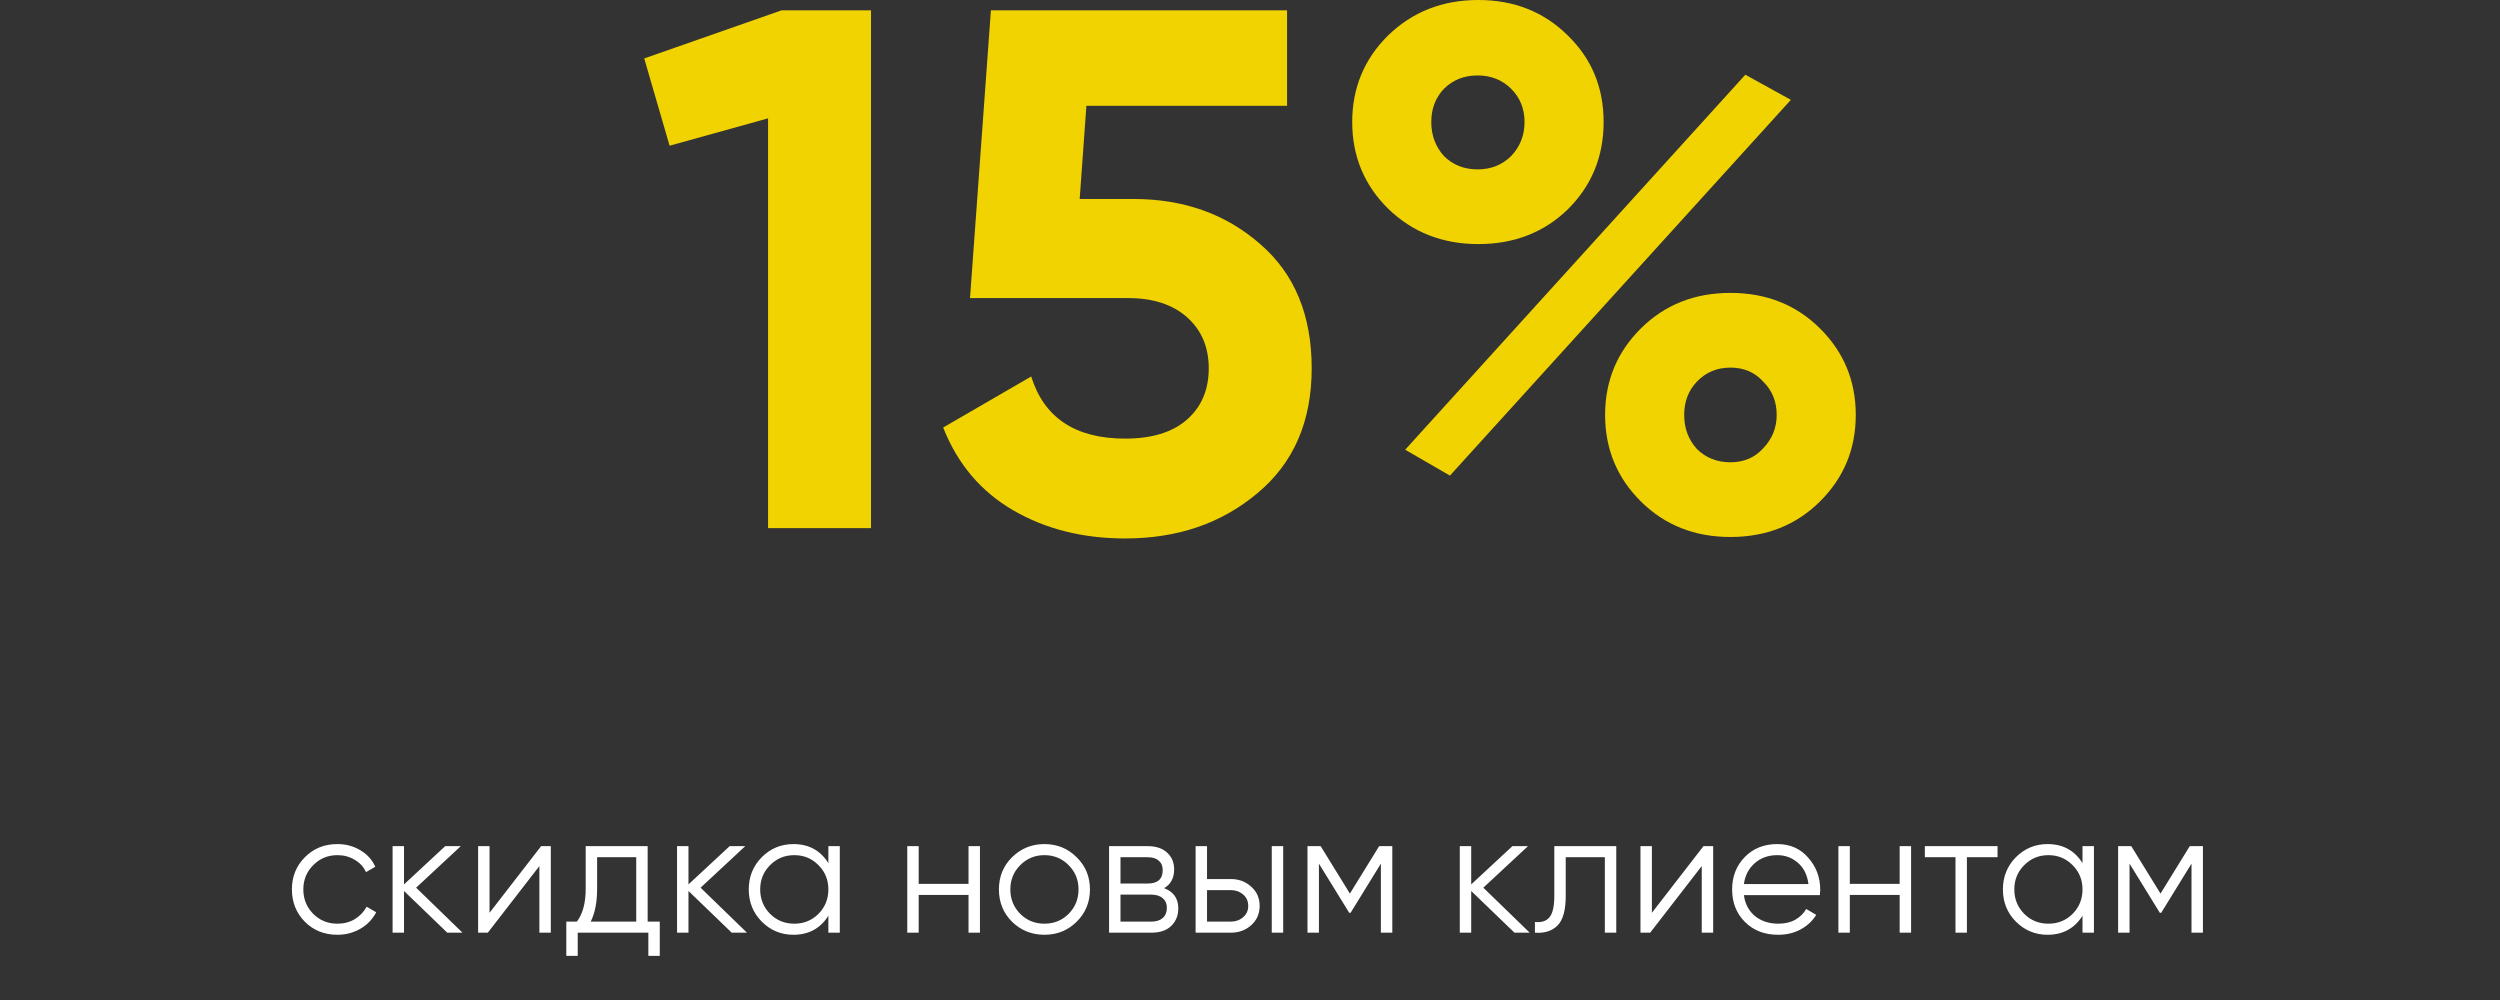
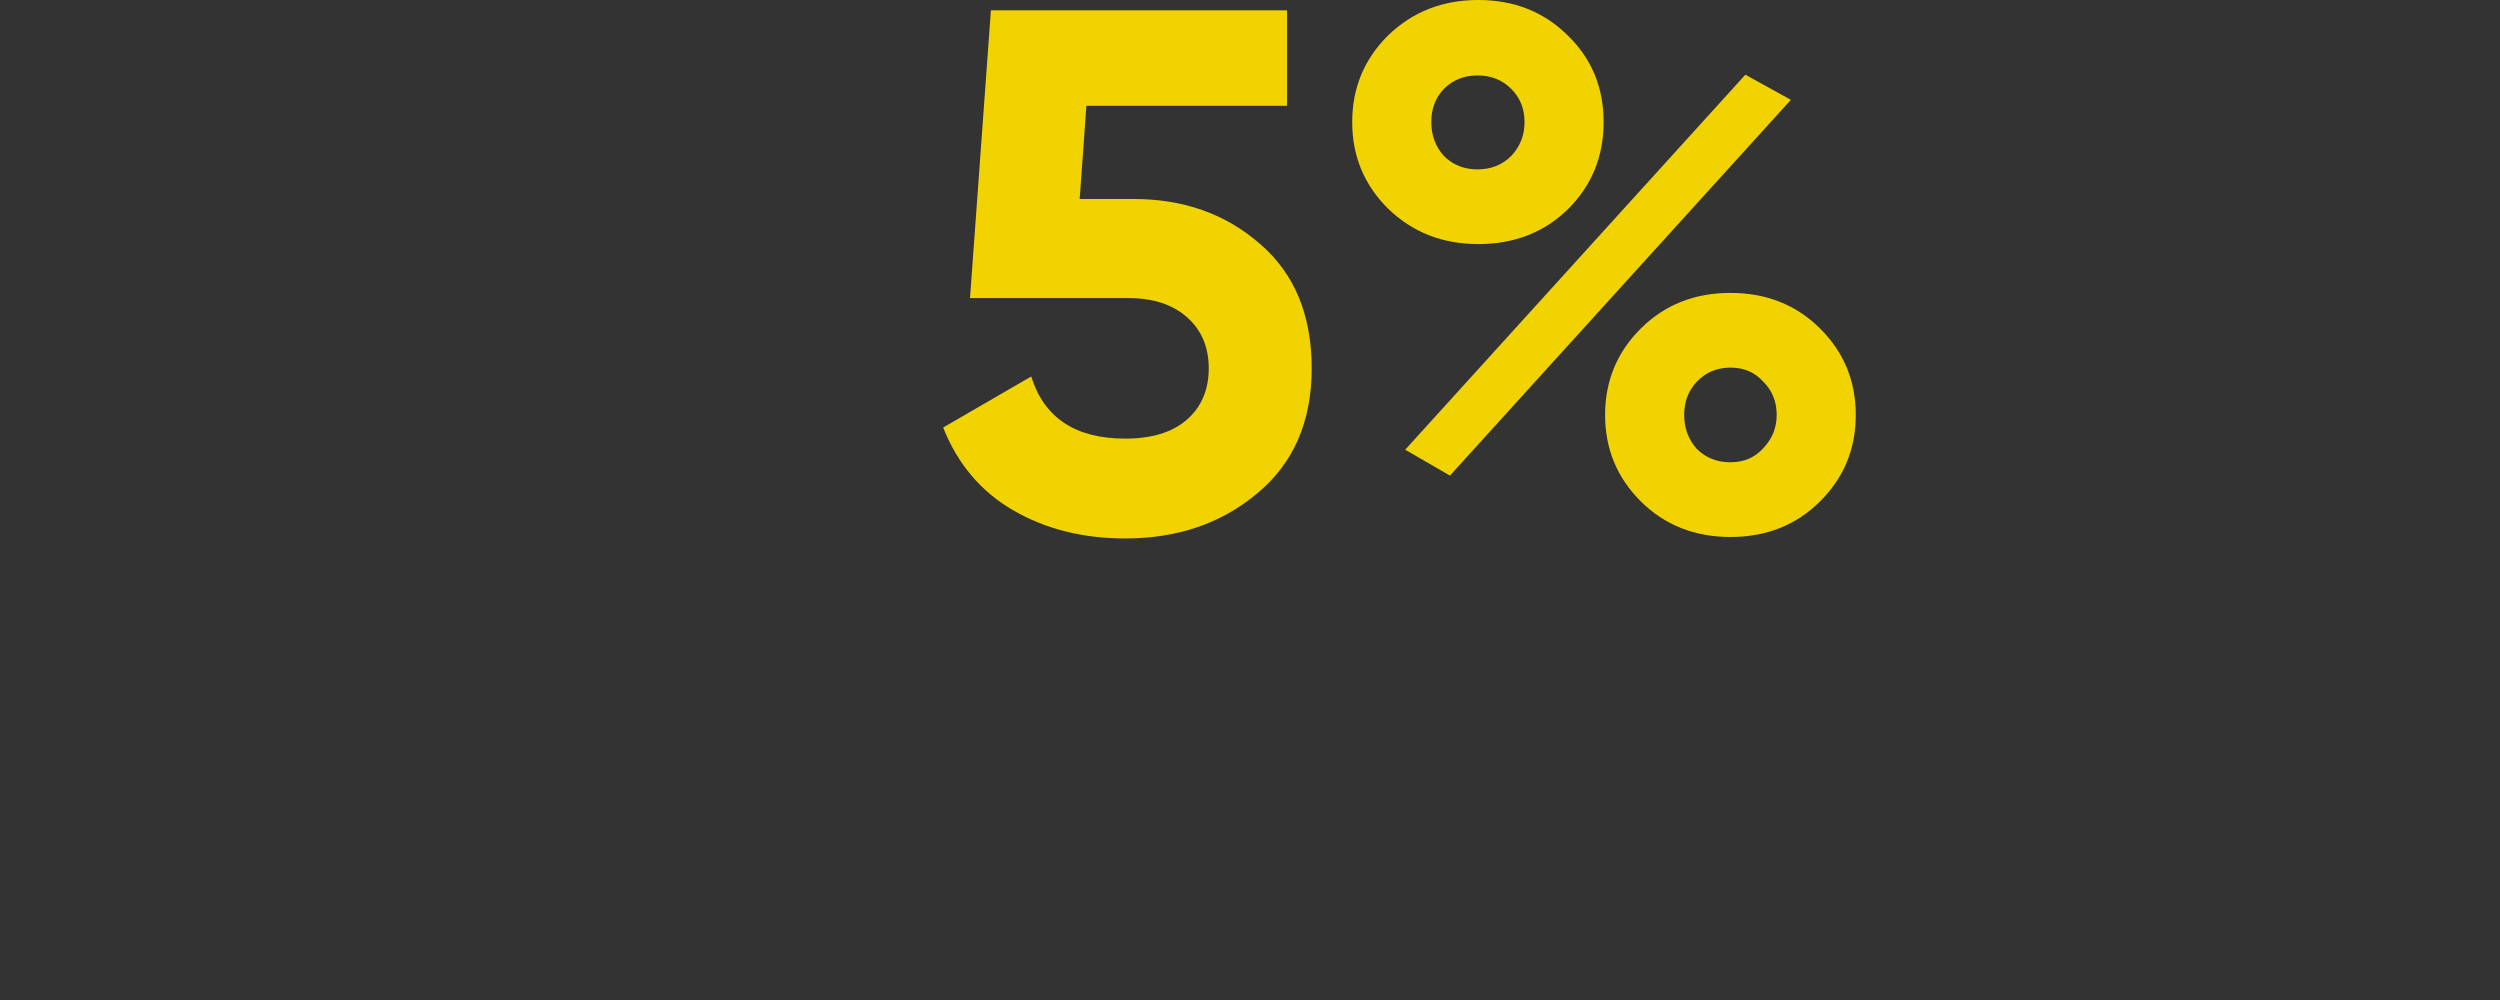
<svg xmlns="http://www.w3.org/2000/svg" width="260" height="104" viewBox="0 0 260 104" fill="none">
  <rect x="0" y="0" width="260" height="104" fill="#333333" stroke="none" />
-   <path d="M81.275 1.077H90.585V54.923H79.879V12.308L69.637 15.154L66.999 6.077L81.275 1.077Z" fill="#F1D302" />
  <path d="M117.873 20.693C123.097 20.693 127.493 22.257 131.062 25.385C134.631 28.462 136.416 32.77 136.416 38.308C136.416 43.846 134.528 48.18 130.752 51.308C127.028 54.436 122.45 56 117.02 56C112.623 56 108.744 55.026 105.382 53.077C102.02 51.128 99.589 48.257 98.089 44.462L107.244 39.154C108.589 43.462 111.847 45.616 117.02 45.616C119.761 45.616 121.882 44.975 123.382 43.693C124.933 42.359 125.709 40.564 125.709 38.308C125.709 36.103 124.959 34.334 123.459 33C121.959 31.667 119.916 31 117.33 31H100.882L103.054 1.077H133.855V11H112.985L112.287 20.693H117.873Z" fill="#F1D302" />
  <path d="M163.052 21.77C160.569 24.18 157.466 25.385 153.742 25.385C150.018 25.385 146.889 24.154 144.354 21.693C141.871 19.231 140.63 16.231 140.63 12.693C140.63 9.154 141.871 6.154 144.354 3.693C146.889 1.231 150.018 0 153.742 0C157.466 0 160.569 1.231 163.052 3.693C165.535 6.103 166.776 9.103 166.776 12.693C166.776 16.282 165.535 19.308 163.052 21.77ZM146.139 46.77L181.517 7.769L186.25 10.385L150.794 49.462L146.139 46.77ZM150.173 16.231C151.104 17.154 152.268 17.616 153.664 17.616C155.061 17.616 156.225 17.154 157.156 16.231C158.087 15.257 158.552 14.077 158.552 12.693C158.552 11.308 158.087 10.154 157.156 9.231C156.225 8.308 155.061 7.846 153.664 7.846C152.268 7.846 151.104 8.308 150.173 9.231C149.294 10.154 148.854 11.308 148.854 12.693C148.854 14.077 149.294 15.257 150.173 16.231ZM189.275 52.154C186.793 54.616 183.689 55.846 179.965 55.846C176.241 55.846 173.138 54.616 170.655 52.154C168.173 49.693 166.931 46.693 166.931 43.154C166.931 39.616 168.173 36.616 170.655 34.154C173.138 31.693 176.241 30.462 179.965 30.462C183.689 30.462 186.793 31.693 189.275 34.154C191.758 36.616 193 39.616 193 43.154C193 46.693 191.758 49.693 189.275 52.154ZM176.474 46.693C177.405 47.616 178.569 48.077 179.965 48.077C181.362 48.077 182.5 47.59 183.379 46.616C184.31 45.641 184.776 44.487 184.776 43.154C184.776 41.77 184.31 40.616 183.379 39.693C182.5 38.718 181.362 38.231 179.965 38.231C178.569 38.231 177.405 38.718 176.474 39.693C175.595 40.616 175.155 41.77 175.155 43.154C175.155 44.539 175.595 45.718 176.474 46.693Z" fill="#F1D302" />
-   <path d="M35.092 97.216C33.736 97.216 32.608 96.766 31.708 95.866C30.808 94.954 30.358 93.832 30.358 92.5C30.358 91.168 30.808 90.052 31.708 89.152C32.608 88.24 33.736 87.784 35.092 87.784C35.98 87.784 36.778 88 37.486 88.432C38.194 88.852 38.71 89.422 39.034 90.142L38.062 90.7C37.822 90.16 37.432 89.734 36.892 89.422C36.364 89.098 35.764 88.936 35.092 88.936C34.096 88.936 33.256 89.284 32.572 89.98C31.888 90.664 31.546 91.504 31.546 92.5C31.546 93.496 31.888 94.342 32.572 95.038C33.256 95.722 34.096 96.064 35.092 96.064C35.764 96.064 36.364 95.908 36.892 95.596C37.42 95.272 37.834 94.84 38.134 94.3L39.124 94.876C38.752 95.596 38.206 96.166 37.486 96.586C36.766 97.006 35.968 97.216 35.092 97.216ZM48.101 97H46.517L42.017 92.662V97H40.829V88H42.017V91.978L46.301 88H47.921L43.277 92.32L48.101 97ZM56.276 88H57.284V97H56.096V90.07L50.732 97H49.724V88H50.912V94.93L56.276 88ZM67.356 95.848H68.616V99.412H67.428V97H60.084V99.412H58.896V95.848H59.994C60.606 95.044 60.912 93.91 60.912 92.446V88H67.356V95.848ZM61.434 95.848H66.168V89.152H62.1V92.446C62.1 93.826 61.878 94.96 61.434 95.848ZM77.685 97H76.101L71.601 92.662V97H70.413V88H71.601V91.978L75.885 88H77.505L72.861 92.32L77.685 97ZM86.151 88H87.339V97H86.151V95.236C85.323 96.556 84.111 97.216 82.515 97.216C81.231 97.216 80.133 96.76 79.221 95.848C78.321 94.936 77.871 93.82 77.871 92.5C77.871 91.18 78.321 90.064 79.221 89.152C80.133 88.24 81.231 87.784 82.515 87.784C84.111 87.784 85.323 88.444 86.151 89.764V88ZM80.085 95.038C80.769 95.722 81.609 96.064 82.605 96.064C83.601 96.064 84.441 95.722 85.125 95.038C85.809 94.342 86.151 93.496 86.151 92.5C86.151 91.504 85.809 90.664 85.125 89.98C84.441 89.284 83.601 88.936 82.605 88.936C81.609 88.936 80.769 89.284 80.085 89.98C79.401 90.664 79.059 91.504 79.059 92.5C79.059 93.496 79.401 94.342 80.085 95.038ZM100.727 88H101.915V97H100.727V93.076H95.543V97H94.355V88H95.543V91.924H100.727V88ZM111.969 95.866C111.057 96.766 109.941 97.216 108.621 97.216C107.301 97.216 106.179 96.766 105.255 95.866C104.343 94.954 103.887 93.832 103.887 92.5C103.887 91.168 104.343 90.052 105.255 89.152C106.179 88.24 107.301 87.784 108.621 87.784C109.941 87.784 111.057 88.24 111.969 89.152C112.893 90.052 113.355 91.168 113.355 92.5C113.355 93.832 112.893 94.954 111.969 95.866ZM106.101 95.038C106.785 95.722 107.625 96.064 108.621 96.064C109.617 96.064 110.457 95.722 111.141 95.038C111.825 94.342 112.167 93.496 112.167 92.5C112.167 91.504 111.825 90.664 111.141 89.98C110.457 89.284 109.617 88.936 108.621 88.936C107.625 88.936 106.785 89.284 106.101 89.98C105.417 90.664 105.075 91.504 105.075 92.5C105.075 93.496 105.417 94.342 106.101 95.038ZM121.067 92.374C122.051 92.734 122.543 93.436 122.543 94.48C122.543 95.212 122.297 95.818 121.805 96.298C121.325 96.766 120.629 97 119.717 97H115.343V88H119.357C120.233 88 120.911 88.228 121.391 88.684C121.871 89.128 122.111 89.704 122.111 90.412C122.111 91.312 121.763 91.966 121.067 92.374ZM119.357 89.152H116.531V91.888H119.357C120.401 91.888 120.923 91.42 120.923 90.484C120.923 90.064 120.785 89.74 120.509 89.512C120.245 89.272 119.861 89.152 119.357 89.152ZM119.717 95.848C120.245 95.848 120.647 95.722 120.923 95.47C121.211 95.218 121.355 94.864 121.355 94.408C121.355 93.988 121.211 93.658 120.923 93.418C120.647 93.166 120.245 93.04 119.717 93.04H116.531V95.848H119.717ZM127.997 91.42C128.837 91.42 129.545 91.684 130.121 92.212C130.709 92.728 131.003 93.394 131.003 94.21C131.003 95.026 130.709 95.698 130.121 96.226C129.545 96.742 128.837 97 127.997 97H124.343V88H125.531V91.42H127.997ZM132.263 88H133.451V97H132.263V88ZM127.997 95.848C128.501 95.848 128.927 95.698 129.275 95.398C129.635 95.098 129.815 94.702 129.815 94.21C129.815 93.718 129.635 93.322 129.275 93.022C128.927 92.722 128.501 92.572 127.997 92.572H125.531V95.848H127.997ZM144.8 88V97H143.612V89.818L140.462 94.93H140.318L137.168 89.818V97H135.98V88H137.348L140.39 92.932L143.432 88H144.8ZM159.09 97H157.506L153.006 92.662V97H151.818V88H153.006V91.978L157.29 88H158.91L154.266 92.32L159.09 97ZM168.092 88V97H166.904V89.152H162.836V93.166C162.836 94.666 162.548 95.698 161.972 96.262C161.408 96.826 160.628 97.072 159.632 97V95.884C160.316 95.956 160.82 95.794 161.144 95.398C161.48 95.002 161.648 94.258 161.648 93.166V88H168.092ZM177.161 88H178.169V97H176.981V90.07L171.617 97H170.609V88H171.797V94.93L177.161 88ZM184.839 87.784C186.171 87.784 187.245 88.258 188.061 89.206C188.889 90.142 189.303 91.252 189.303 92.536C189.303 92.668 189.291 92.854 189.267 93.094H181.365C181.485 94.006 181.869 94.732 182.517 95.272C183.177 95.8 183.987 96.064 184.947 96.064C185.631 96.064 186.219 95.926 186.711 95.65C187.215 95.362 187.593 94.99 187.845 94.534L188.889 95.146C188.493 95.782 187.953 96.286 187.269 96.658C186.585 97.03 185.805 97.216 184.929 97.216C183.513 97.216 182.361 96.772 181.473 95.884C180.585 94.996 180.141 93.868 180.141 92.5C180.141 91.156 180.579 90.034 181.455 89.134C182.331 88.234 183.459 87.784 184.839 87.784ZM184.839 88.936C183.903 88.936 183.117 89.218 182.481 89.782C181.857 90.334 181.485 91.054 181.365 91.942H188.079C187.959 90.994 187.593 90.256 186.981 89.728C186.369 89.2 185.655 88.936 184.839 88.936ZM197.565 88H198.753V97H197.565V93.076H192.381V97H191.193V88H192.381V91.924H197.565V88ZM207.745 88V89.152H204.559V97H203.371V89.152H200.185V88H207.745ZM216.581 88H217.769V97H216.581V95.236C215.753 96.556 214.541 97.216 212.945 97.216C211.661 97.216 210.563 96.76 209.651 95.848C208.751 94.936 208.301 93.82 208.301 92.5C208.301 91.18 208.751 90.064 209.651 89.152C210.563 88.24 211.661 87.784 212.945 87.784C214.541 87.784 215.753 88.444 216.581 89.764V88ZM210.515 95.038C211.199 95.722 212.039 96.064 213.035 96.064C214.031 96.064 214.871 95.722 215.555 95.038C216.239 94.342 216.581 93.496 216.581 92.5C216.581 91.504 216.239 90.664 215.555 89.98C214.871 89.284 214.031 88.936 213.035 88.936C212.039 88.936 211.199 89.284 210.515 89.98C209.831 90.664 209.489 91.504 209.489 92.5C209.489 93.496 209.831 94.342 210.515 95.038ZM229.104 88V97H227.916V89.818L224.766 94.93H224.622L221.472 89.818V97H220.284V88H221.652L224.694 92.932L227.736 88H229.104Z" fill="white" />
</svg>